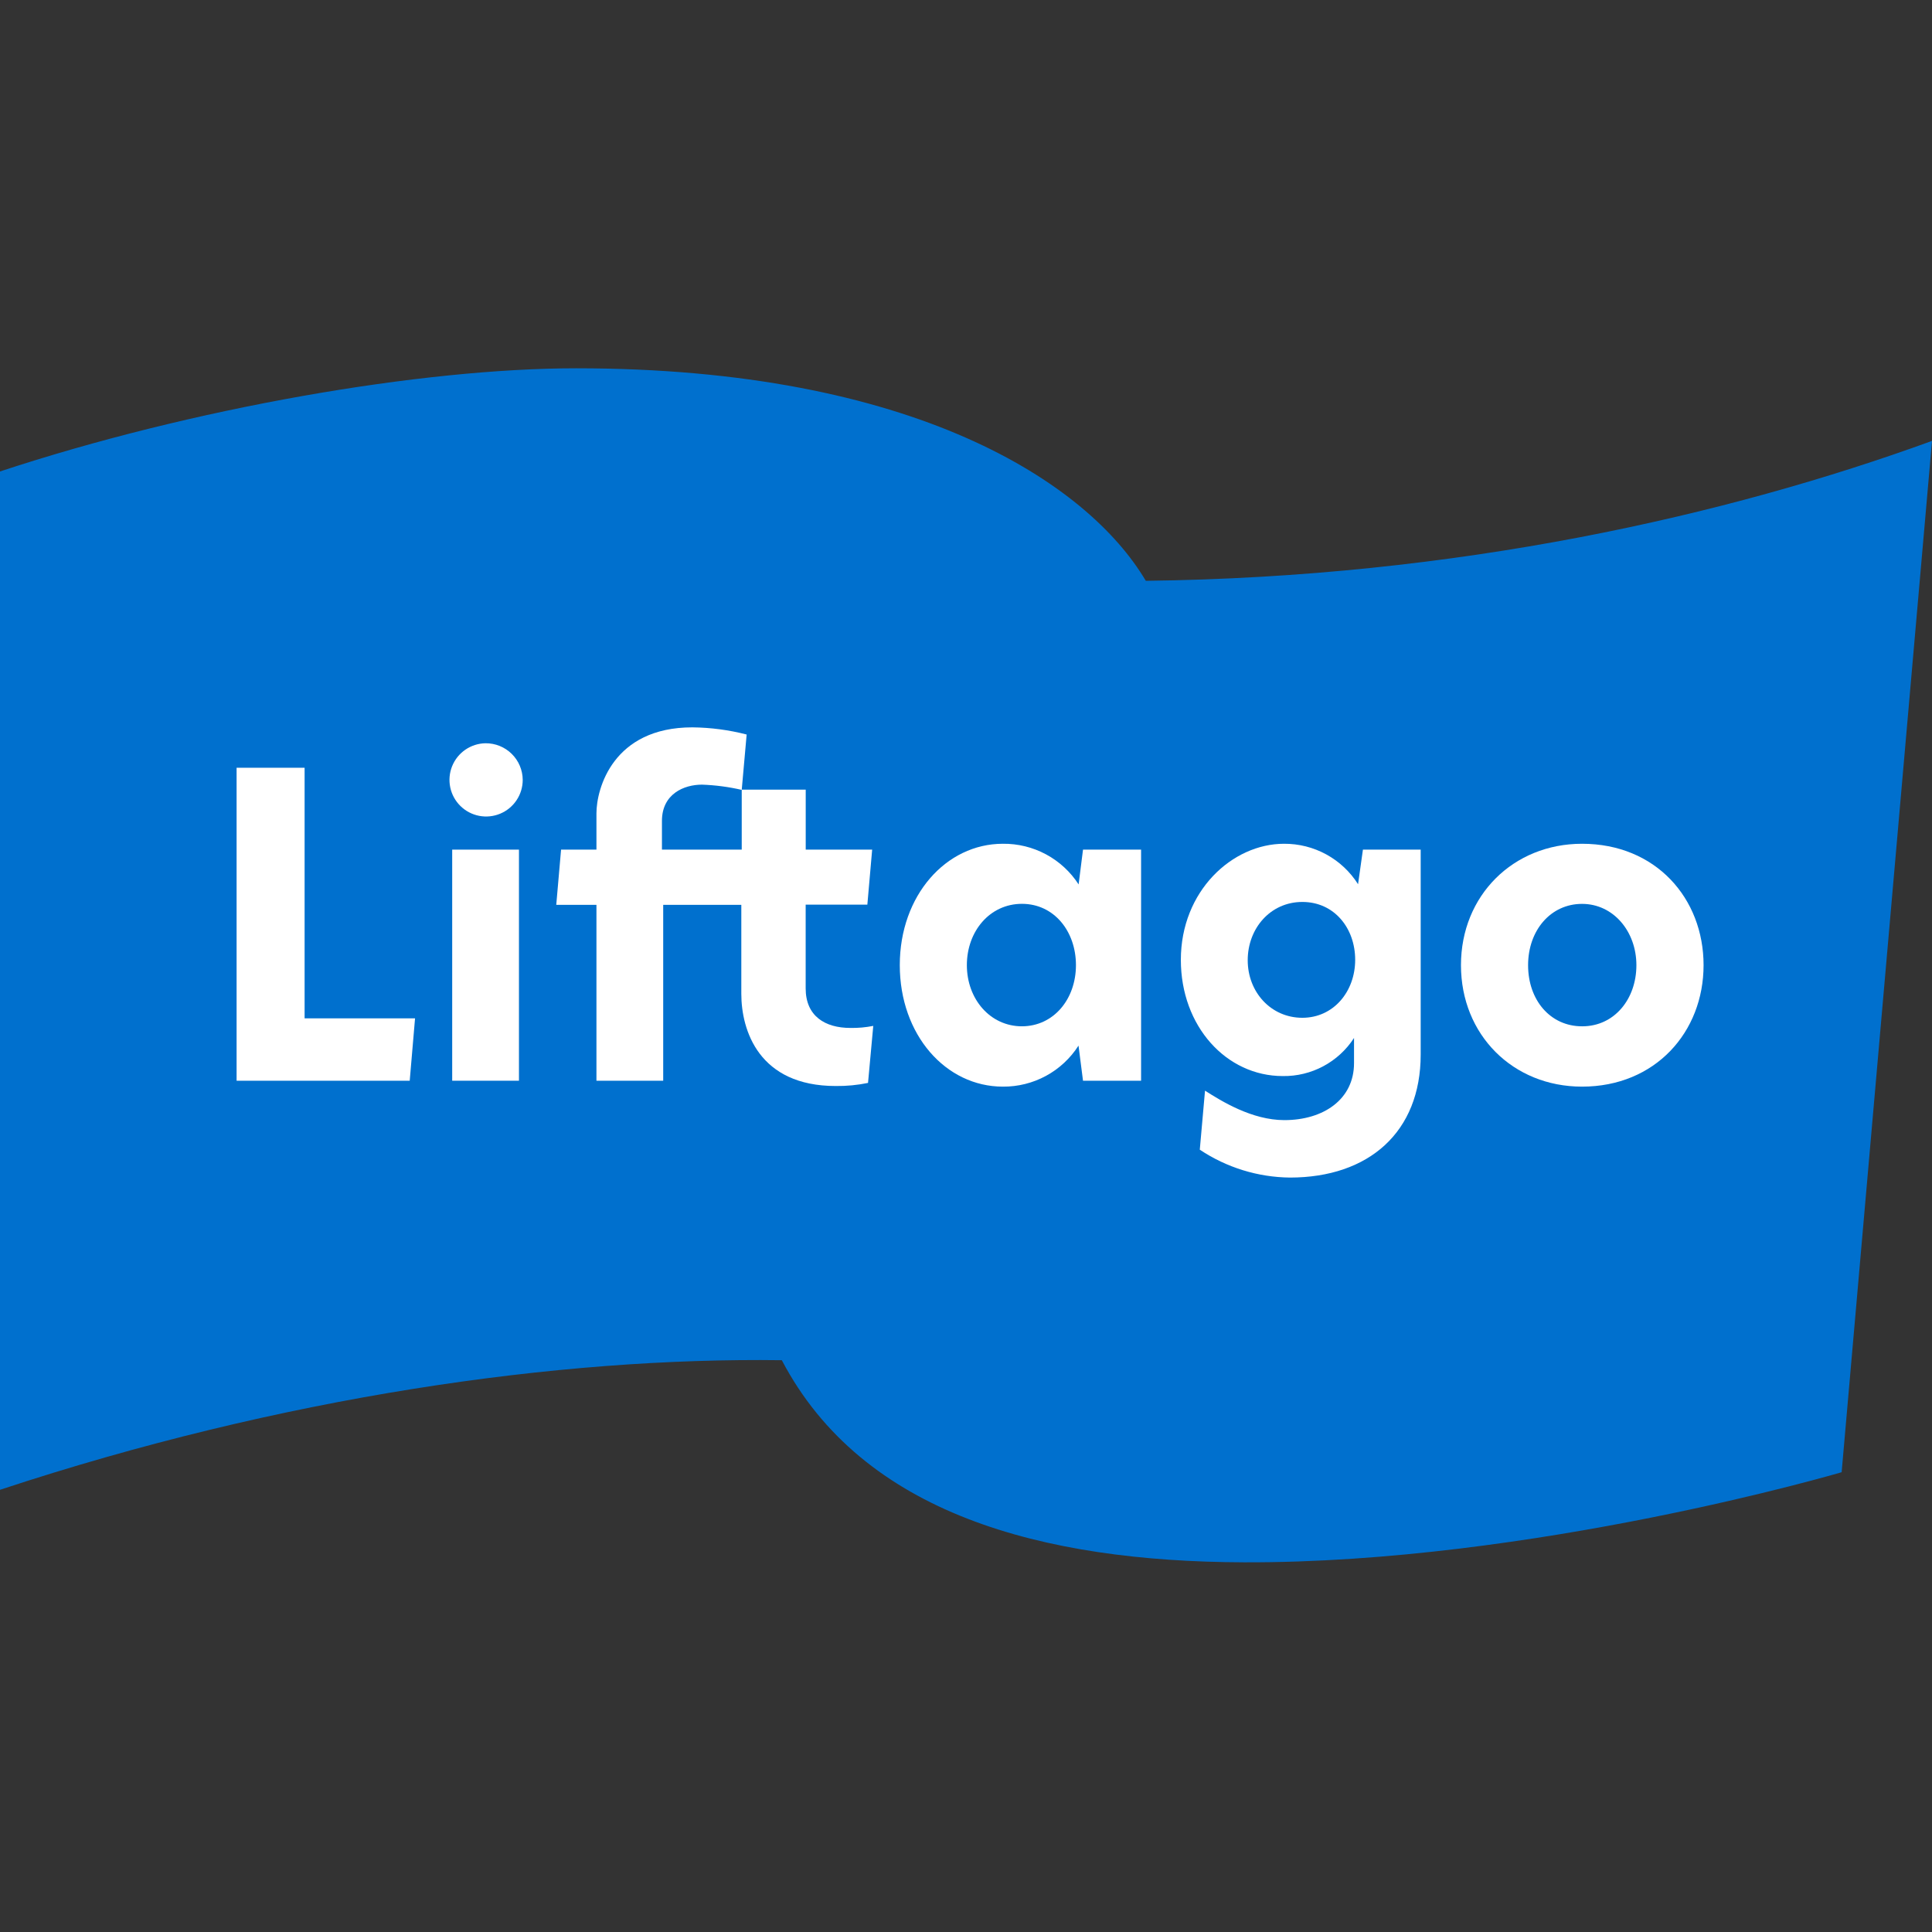
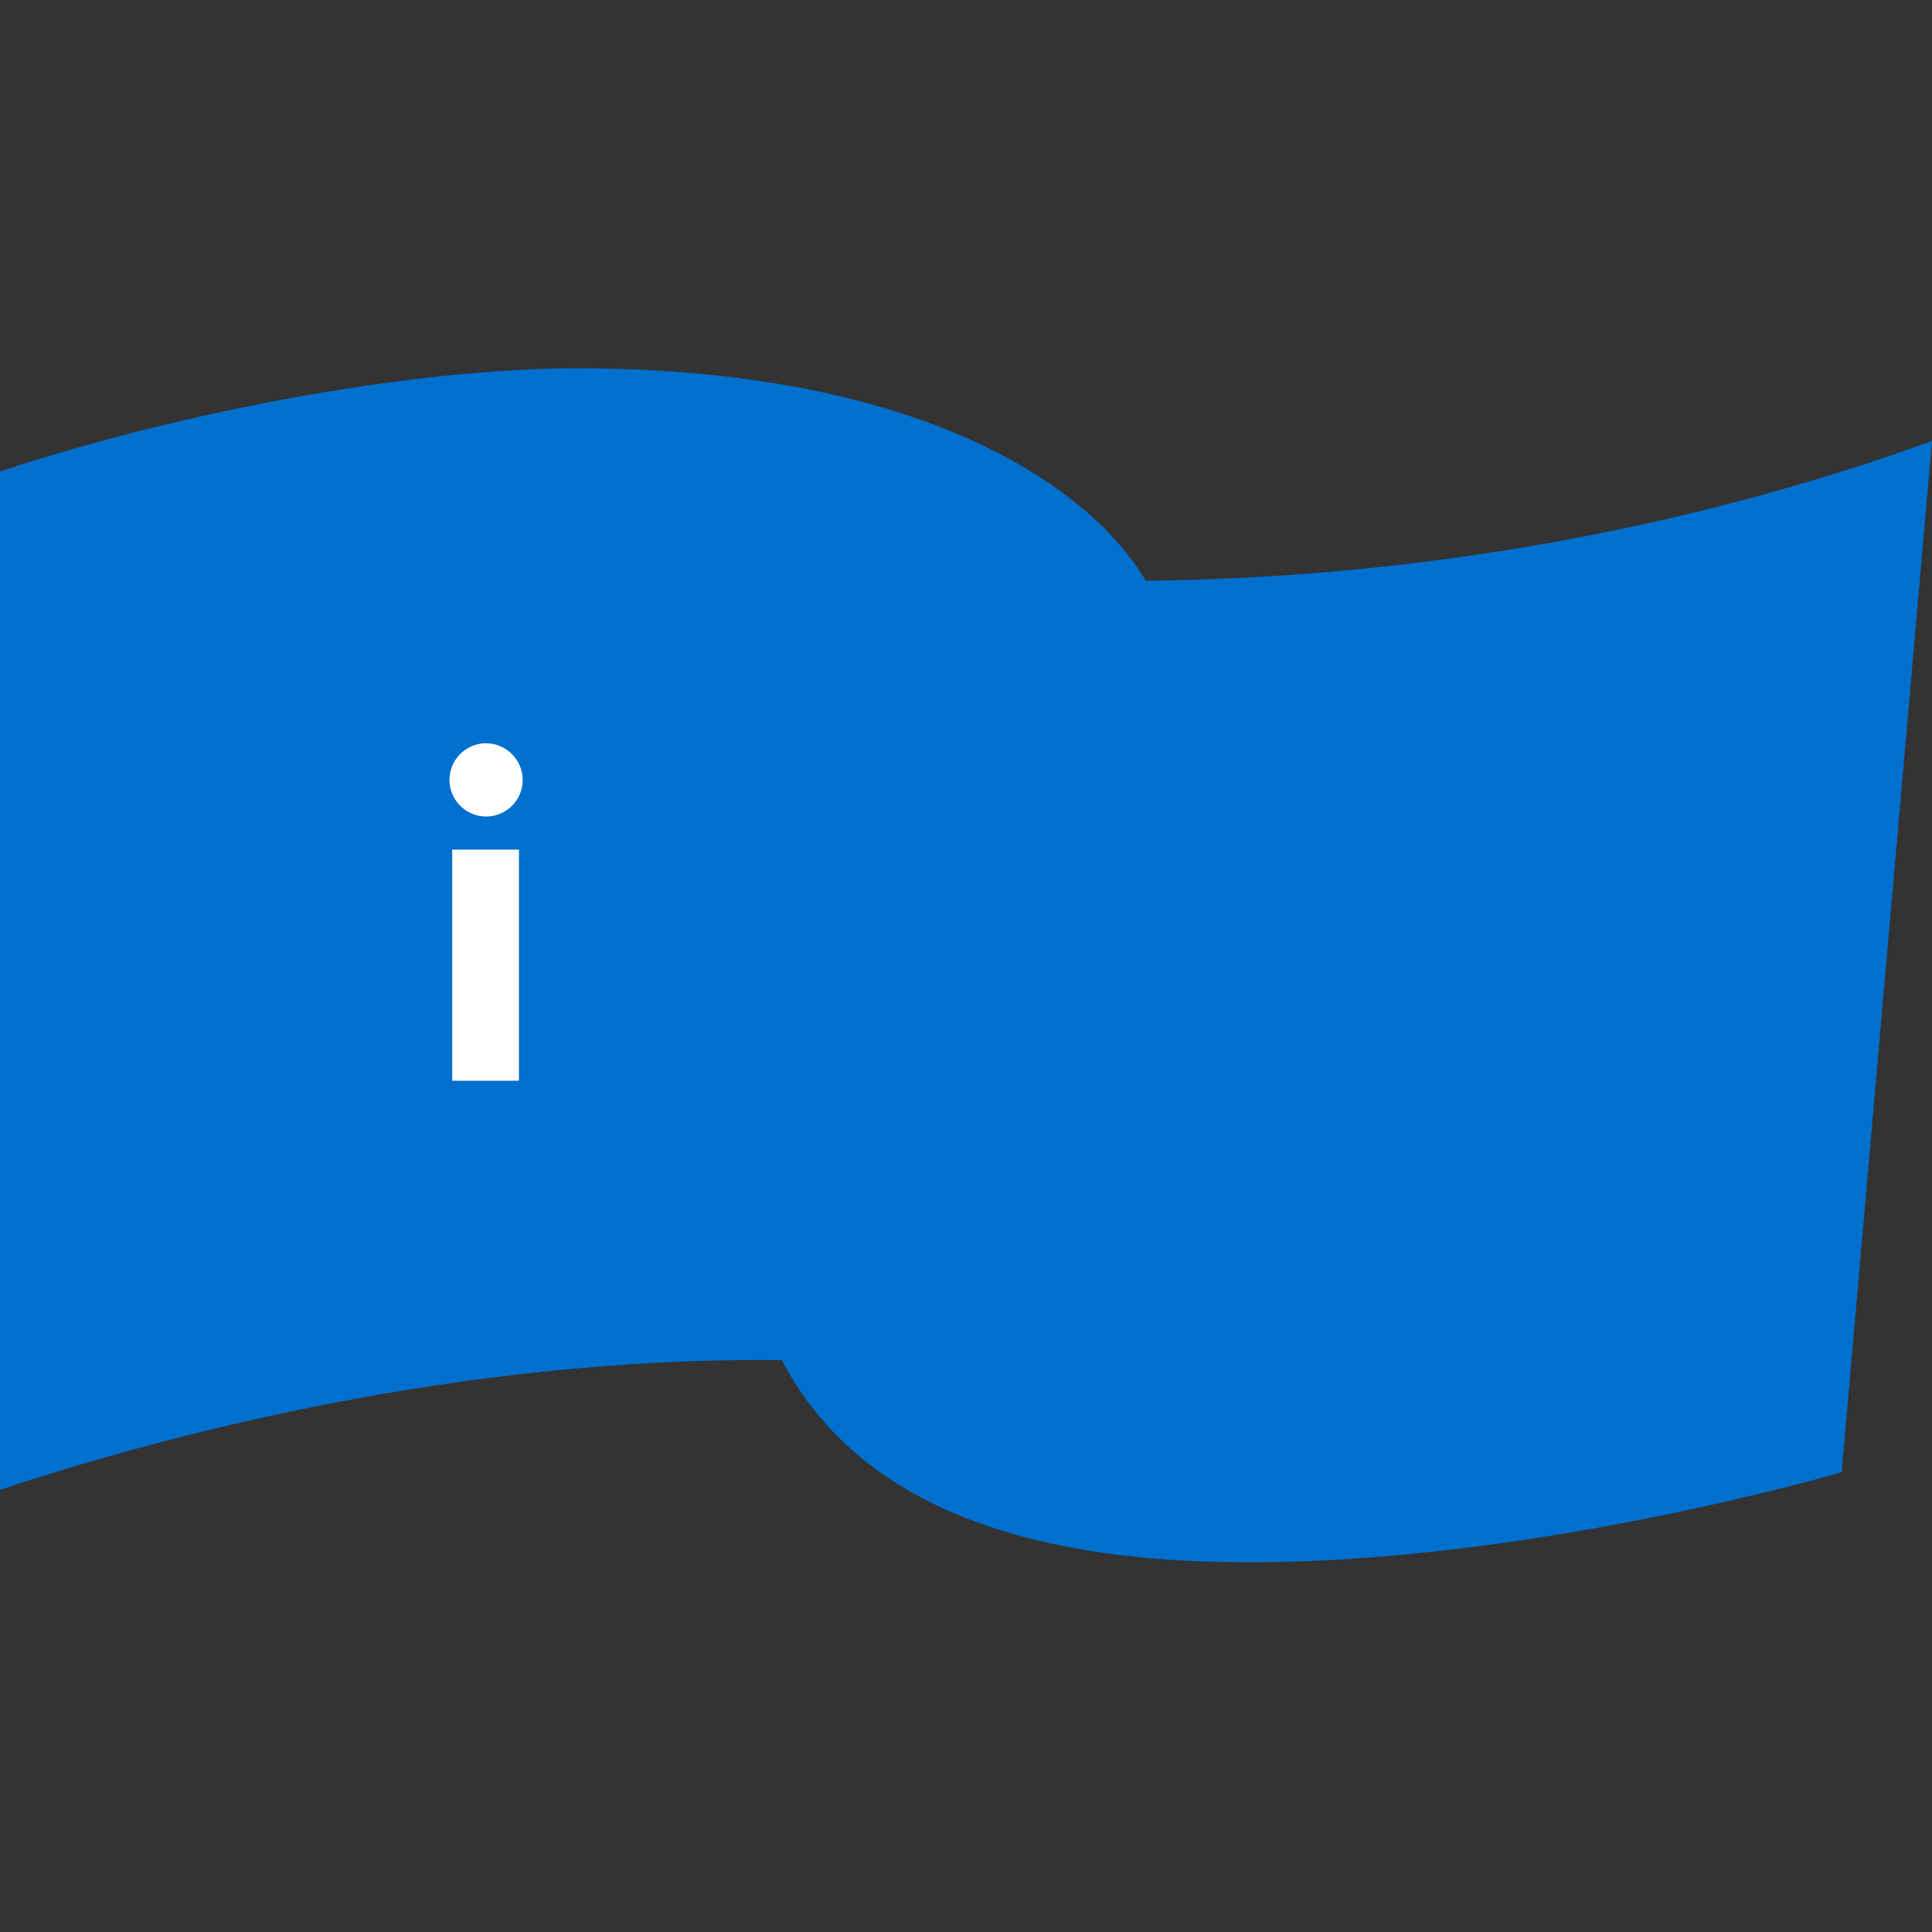
<svg xmlns="http://www.w3.org/2000/svg" width="320" height="320" viewBox="0 0 320 320" fill="none">
  <rect x="0" y="0" width="320" height="320" fill="#333333" stroke="none" />
  <path d="M189.78 96.2C180.135 79.917 151.373 61 95.453 61C69.811 61 31.89 67.56 0 78.089V246.759C46.717 231.325 92.55 224.783 129.492 225.294C142.872 250.771 172.604 258.657 206.019 258.77C253.82 258.934 305.034 243.847 305.034 243.847L320 73.028C286.082 85.377 241.367 95.594 189.78 96.2Z" fill="#0070CE" />
  <path d="M85.956 140.725H74.898V179.001H85.956V140.725Z" fill="white" />
-   <path d="M50.452 168.672V127.163H39.187V179.001H67.862L68.745 168.672H50.452Z" fill="white" />
-   <path d="M140.844 170.258C136.685 170.258 133.444 168.325 133.444 163.706V149.841H143.661L144.458 140.725H133.453V130.794H122.854V140.725H109.639V135.967C109.639 131.505 113.279 129.962 116.268 129.962C118.486 130.039 120.692 130.33 122.854 130.829L123.669 121.66C120.733 120.902 117.715 120.503 114.683 120.473C101.537 120.464 98.79 130.612 98.79 134.72V140.725H92.931L92.134 149.867H98.79V179.001H109.847V149.867H122.785V164.599C122.785 170.665 125.688 179.877 138.427 179.877C140.222 179.899 142.015 179.727 143.773 179.365C143.825 178.759 144.64 169.92 144.64 169.92C143.391 170.169 142.118 170.283 140.844 170.258V170.258Z" fill="white" />
-   <path d="M179.381 140.725L178.653 146.488C177.301 144.396 175.441 142.682 173.247 141.504C171.052 140.327 168.595 139.725 166.105 139.754C156.685 139.754 149.033 148.325 149.033 159.859C149.033 171.393 156.642 179.981 166.105 179.981C168.598 180.001 171.055 179.388 173.247 178.2C175.438 177.012 177.292 175.287 178.636 173.187L179.381 179.001H189V140.725H179.381ZM169.268 169.989C164.008 169.989 160.143 165.483 160.143 159.859C160.143 154.235 163.947 149.703 169.268 149.703C174.589 149.703 178.211 154.252 178.211 159.859C178.211 165.466 174.537 169.989 169.233 169.989H169.268Z" fill="white" />
-   <path d="M225.743 140.725L224.937 146.453C223.629 144.388 221.818 142.689 219.672 141.517C217.527 140.345 215.119 139.739 212.675 139.754C204.13 139.754 195.586 147.554 195.586 158.984C195.586 169.989 203.116 178.23 212.467 178.23C214.807 178.265 217.119 177.704 219.183 176.601C221.248 175.497 222.998 173.887 224.269 171.922V176.09C224.269 182.086 219.217 185.527 212.727 185.527C207.363 185.527 202.328 182.39 199.589 180.648C199.511 181.515 198.723 190.423 198.723 190.423C203.144 193.377 208.329 194.982 213.645 195.042C226.739 195.042 235.31 187.485 235.31 174.669V140.725H225.743ZM215.708 168.577C210.508 168.577 206.661 164.322 206.661 159.044C206.661 153.767 210.422 149.391 215.708 149.391C220.994 149.391 224.46 153.724 224.46 158.975C224.46 164.226 220.881 168.577 215.708 168.577Z" fill="white" />
-   <path d="M262.035 139.754C250.639 139.754 241.982 148.325 241.982 159.859C241.982 171.393 250.587 179.981 262.035 179.981C274.167 179.981 282.165 170.942 282.165 159.859C282.165 148.775 274.236 139.754 262.035 139.754ZM262.035 169.989C256.783 169.989 253.1 165.656 253.1 159.867C253.1 154.079 256.853 149.711 262.035 149.711C267.217 149.711 271.039 154.261 271.039 159.867C271.039 165.474 267.39 169.989 262.07 169.989H262.035Z" fill="white" />
  <path d="M80.418 123.107C79.223 123.126 78.059 123.498 77.074 124.176C76.089 124.854 75.327 125.807 74.882 126.917C74.438 128.027 74.331 129.244 74.576 130.414C74.82 131.585 75.406 132.656 76.258 133.495C77.11 134.334 78.191 134.902 79.365 135.129C80.539 135.355 81.753 135.23 82.856 134.768C83.959 134.306 84.901 133.529 85.563 132.533C86.226 131.538 86.579 130.369 86.579 129.173C86.574 128.37 86.41 127.576 86.097 126.837C85.784 126.097 85.329 125.426 84.756 124.863C84.184 124.3 83.506 123.855 82.762 123.553C82.018 123.252 81.221 123.101 80.418 123.107Z" fill="white" />
</svg>